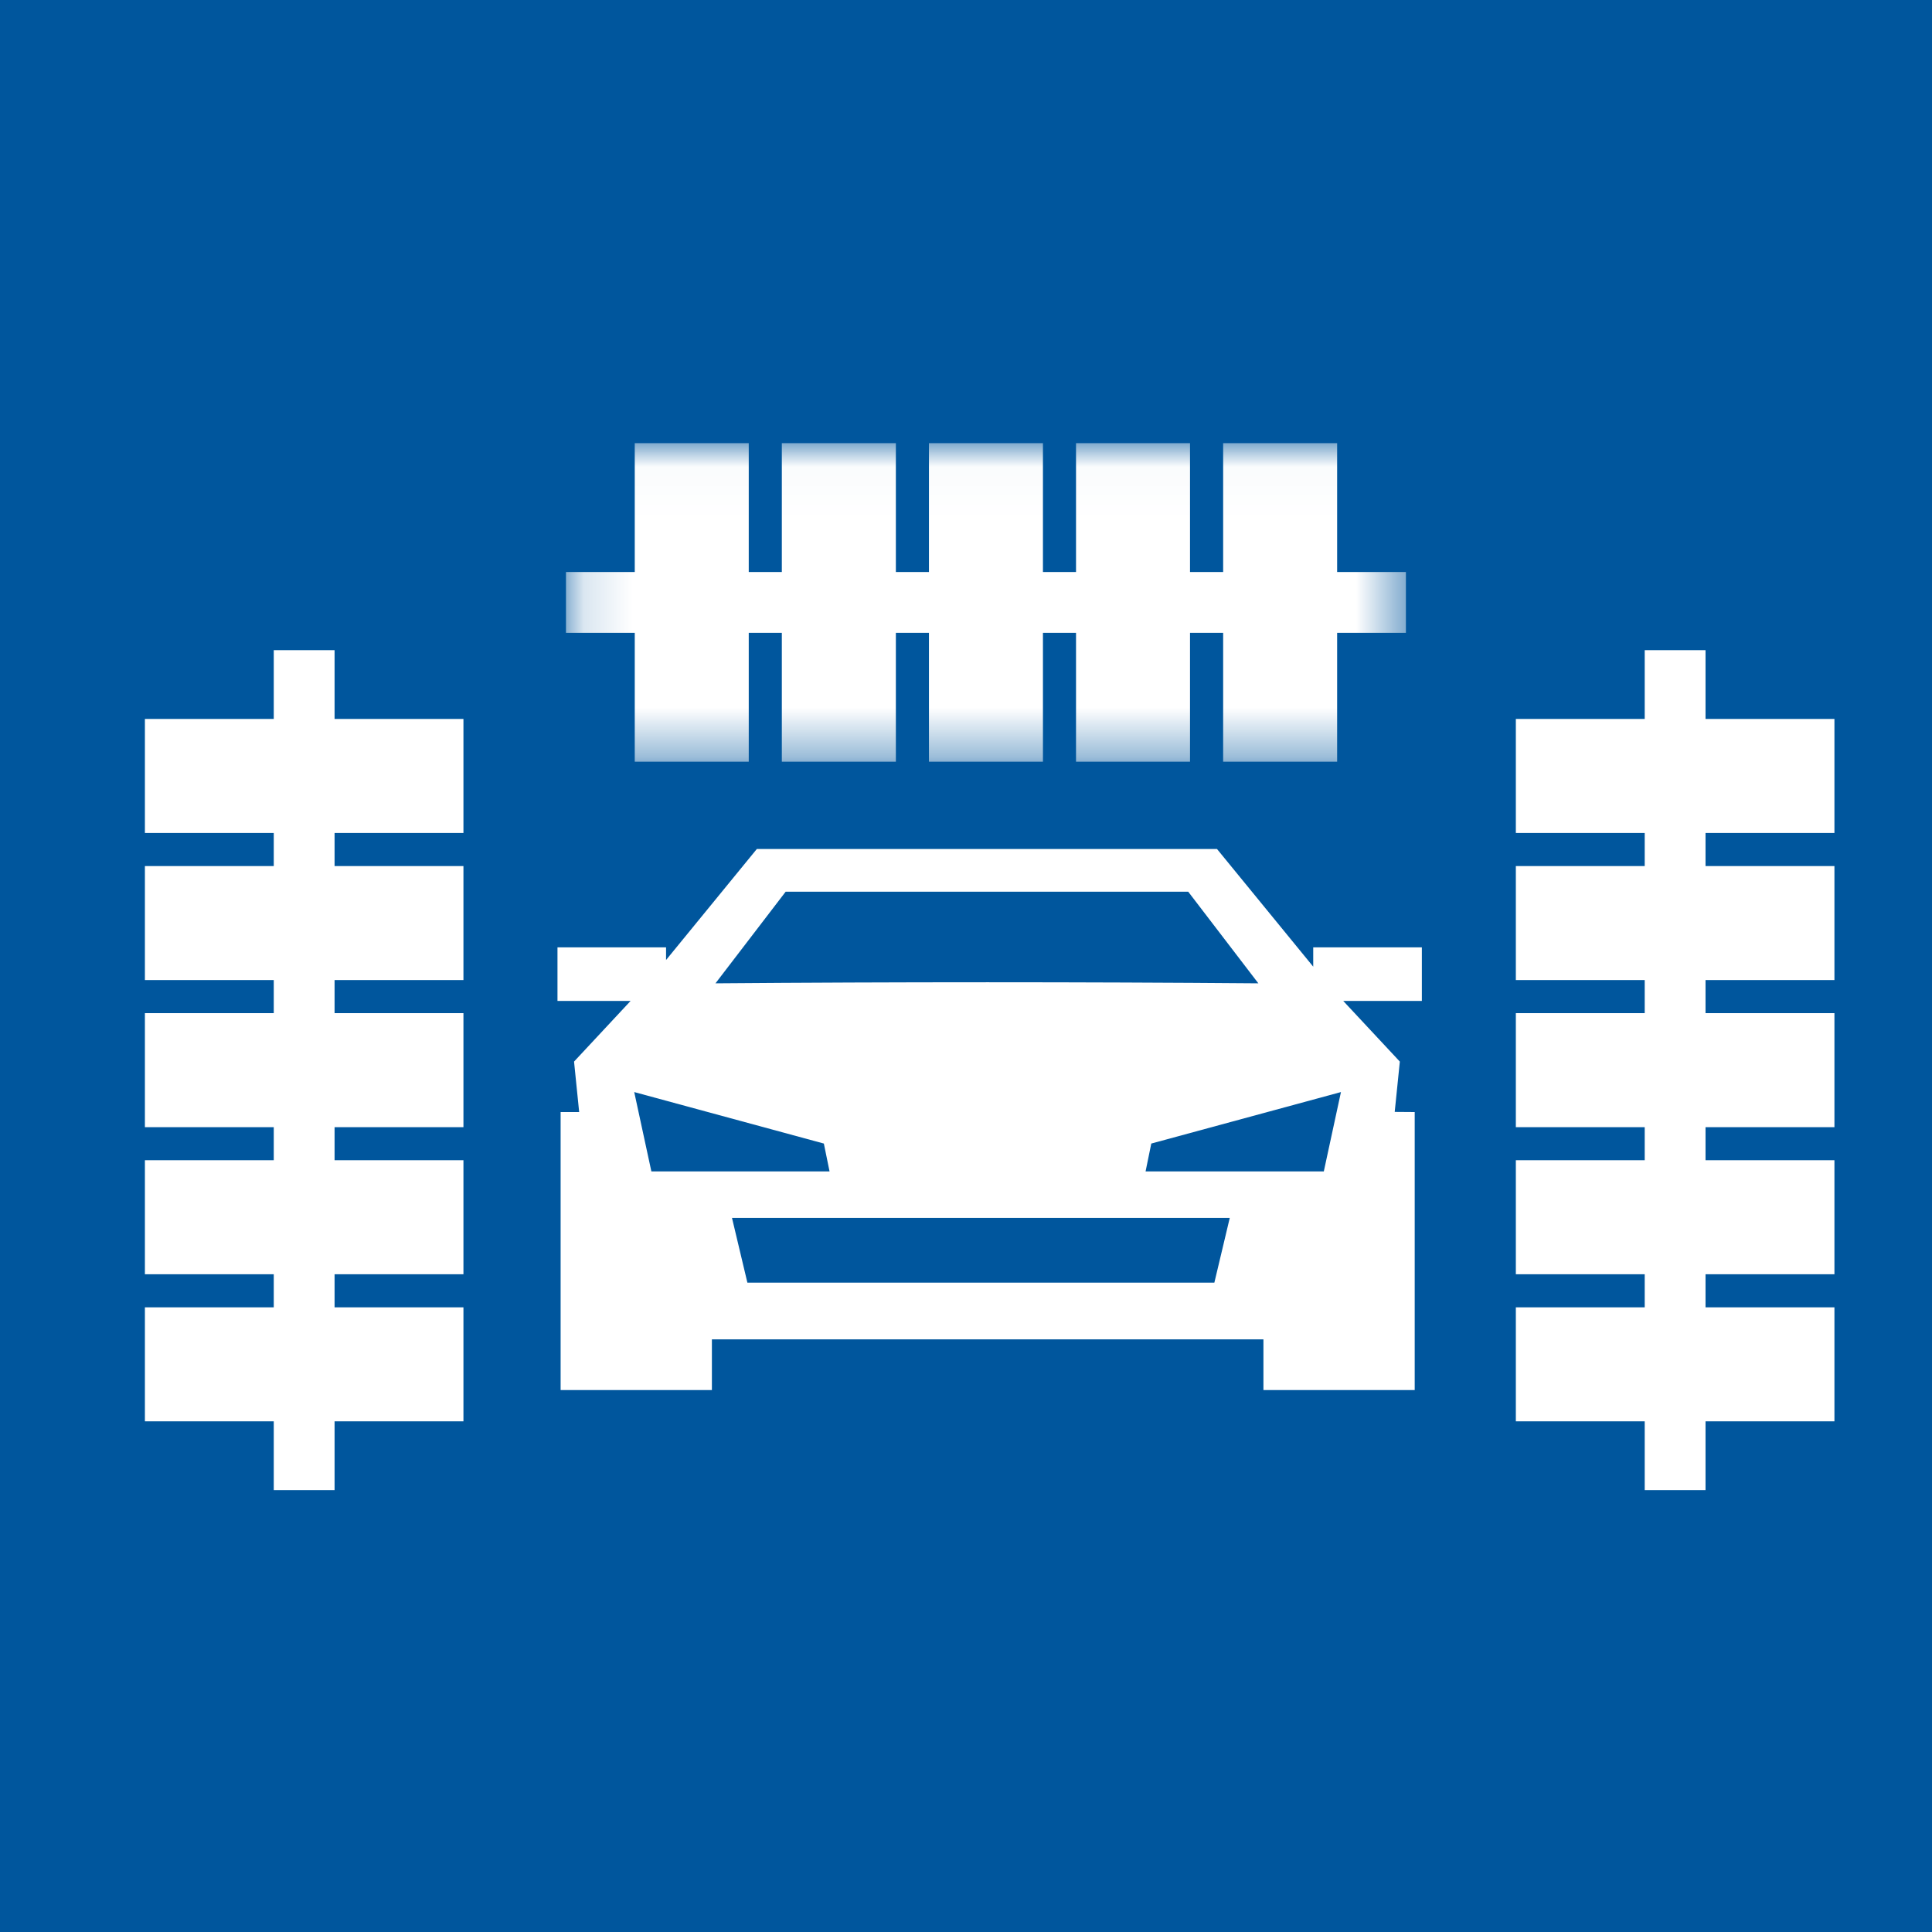
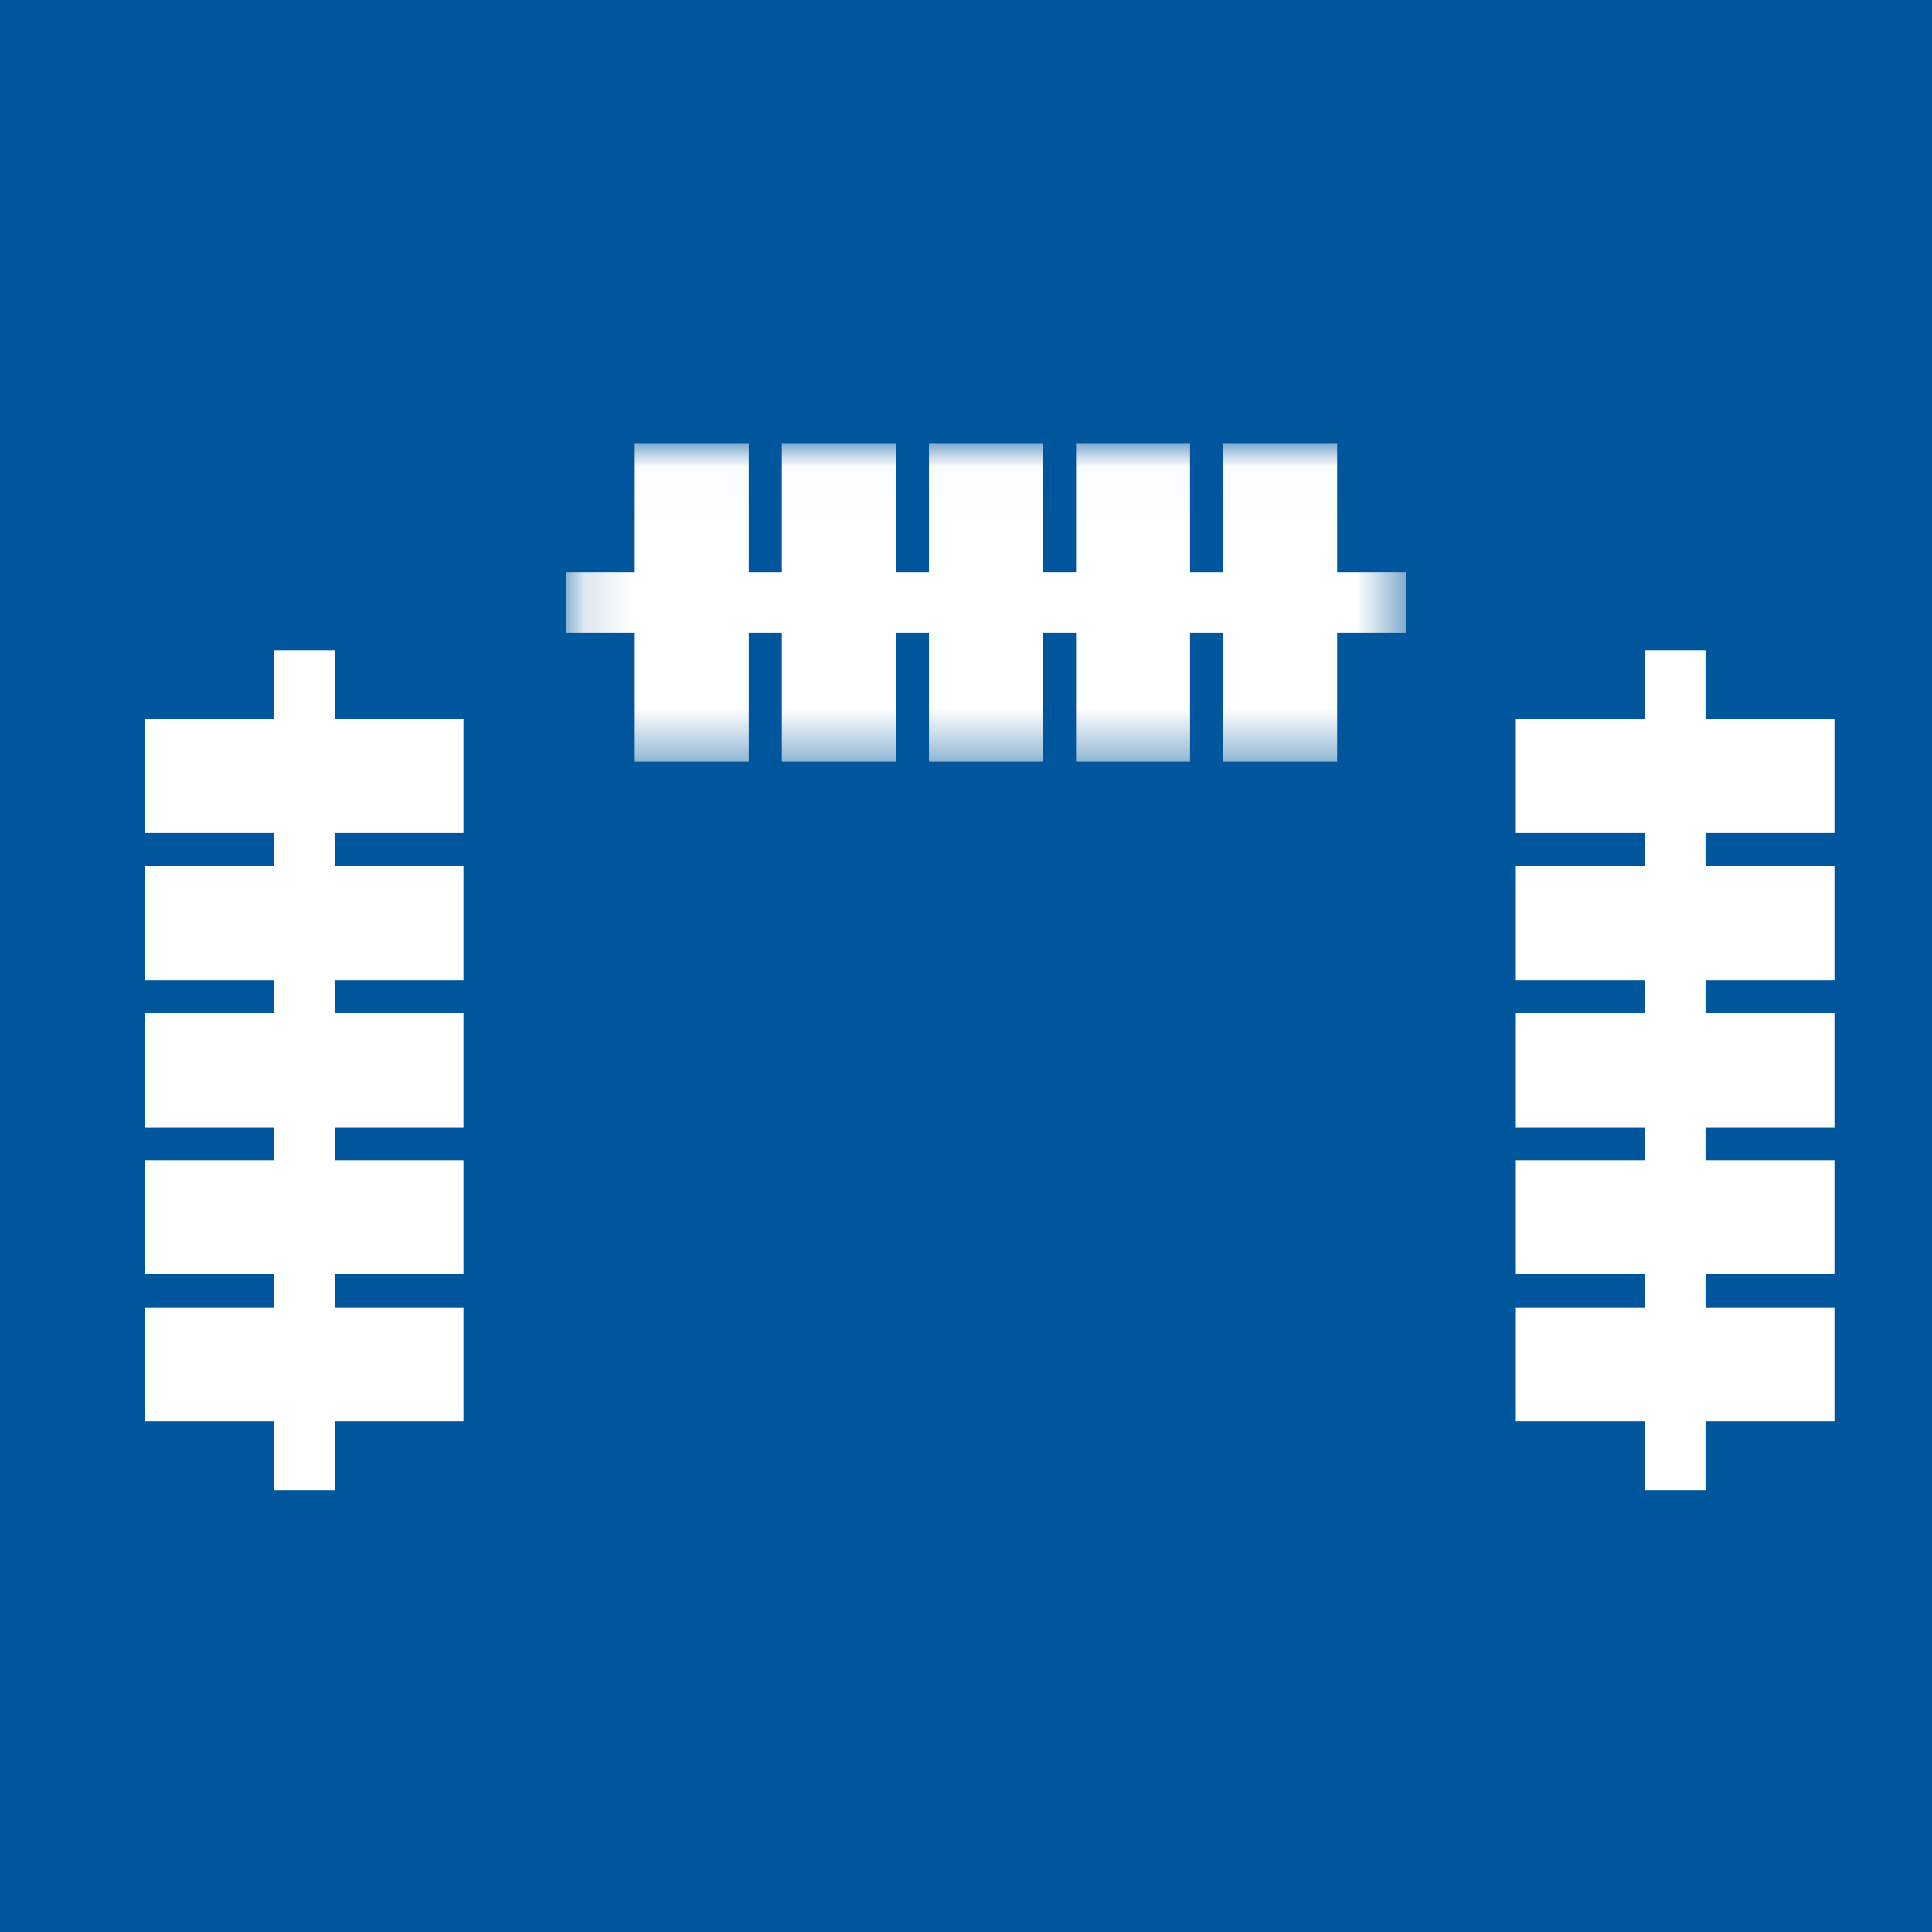
<svg xmlns="http://www.w3.org/2000/svg" xmlns:xlink="http://www.w3.org/1999/xlink" width="40px" height="40px" viewBox="0 0 40 40" version="1.1">
  <title>Reifen Icon</title>
  <desc>Created with Sketch.</desc>
  <defs>
    <polygon id="path-1" points="17.533 0.024 0.143 0.024 0.143 6.619 17.533 6.619 17.533 0.024" />
  </defs>
  <g id="Symbols" stroke="none" stroke-width="1" fill="none" fill-rule="evenodd">
    <g id="Reifen-Icon">
      <g>
        <rect id="Rectangle-11" fill="#00569D" x="0" y="0" width="40" height="40" />
        <g id="Page-1" transform="translate(3, 9)">
-           <path d="M24.408,15.253 L20.718,15.253 L20.836,14.676 L24.763,13.61 L24.408,15.253 Z M22.142,17.556 L12.474,17.556 L12.155,16.215 L22.461,16.215 L22.142,17.556 Z M10.486,15.253 L10.131,13.61 L14.057,14.676 L14.175,15.253 L10.486,15.253 Z M13.266,9.462 L21.601,9.462 L23.053,11.359 C19.403,11.329 15.497,11.329 11.813,11.359 L13.266,9.462 Z M26.438,10.614 L24.189,10.614 L24.189,11.014 L22.197,8.578 L12.669,8.578 L10.79,10.876 L10.79,10.614 L8.542,10.614 L8.542,11.723 L10.056,11.723 L8.885,12.979 L8.991,14.024 L8.607,14.024 L8.607,19.78 L11.739,19.78 L11.739,18.73 L23.158,18.73 L23.158,19.78 L26.29,19.78 L26.29,14.024 L25.876,14.021 L25.982,12.979 L24.81,11.723 L26.438,11.723 L26.438,10.614 Z" id="Fill-1" fill="#FFFFFF" />
          <polygon id="Fill-3" fill="#FFFFFF" points="6.595 8.246 6.595 5.885 3.927 5.885 3.927 4.461 2.668 4.461 2.668 5.885 8.75e-05 5.885 8.75e-05 8.246 2.668 8.246 2.668 8.931 8.75e-05 8.931 8.75e-05 11.291 2.668 11.291 2.668 11.976 8.75e-05 11.976 8.75e-05 14.337 2.668 14.337 2.668 15.021 8.75e-05 15.021 8.75e-05 17.382 2.668 17.382 2.668 18.067 8.75e-05 18.067 8.75e-05 20.427 2.668 20.427 2.668 21.851 3.927 21.851 3.927 20.427 6.595 20.427 6.595 18.067 3.927 18.067 3.927 17.382 6.595 17.382 6.595 15.021 3.927 15.021 3.927 14.337 6.595 14.337 6.595 11.976 3.927 11.976 3.927 11.291 6.595 11.291 6.595 8.931 3.927 8.931 3.927 8.246" />
          <polygon id="Fill-5" fill="#FFFFFF" points="34.98 8.246 34.98 5.885 32.311 5.885 32.311 4.461 31.052 4.461 31.052 5.885 28.384 5.885 28.384 8.246 31.052 8.246 31.052 8.931 28.384 8.931 28.384 11.291 31.052 11.291 31.052 11.976 28.384 11.976 28.384 14.337 31.052 14.337 31.052 15.021 28.384 15.021 28.384 17.382 31.052 17.382 31.052 18.067 28.384 18.067 28.384 20.427 31.052 20.427 31.052 21.851 32.311 21.851 32.311 20.427 34.98 20.427 34.98 18.067 32.311 18.067 32.311 17.382 34.98 17.382 34.98 15.021 32.311 15.021 32.311 14.337 34.98 14.337 34.98 11.976 32.311 11.976 32.311 11.291 34.98 11.291 34.98 8.931 32.311 8.931 32.311 8.246" />
          <g id="Group-9" transform="translate(8.575, 0.151)">
            <mask id="mask-2" fill="white">
              <use xlink:href="#path-1" />
            </mask>
            <g id="Clip-8" />
            <polygon id="Fill-7" fill="#FFFFFF" mask="url(#mask-2)" points="3.927 0.024 1.567 0.024 1.567 2.692 0.143 2.692 0.143 3.951 1.567 3.951 1.567 6.619 3.927 6.619 3.927 3.951 4.612 3.951 4.612 6.619 6.973 6.619 6.973 3.951 7.658 3.951 7.658 6.619 10.018 6.619 10.018 3.951 10.703 3.951 10.703 6.619 13.063 6.619 13.063 3.951 13.749 3.951 13.749 6.619 16.109 6.619 16.109 3.951 17.533 3.951 17.533 2.692 16.109 2.692 16.109 0.024 13.749 0.024 13.749 2.692 13.063 2.692 13.063 0.024 10.703 0.024 10.703 2.692 10.018 2.692 10.018 0.024 7.658 0.024 7.658 2.692 6.973 2.692 6.973 0.024 4.612 0.024 4.612 2.692 3.927 2.692" />
          </g>
        </g>
      </g>
    </g>
  </g>
</svg>